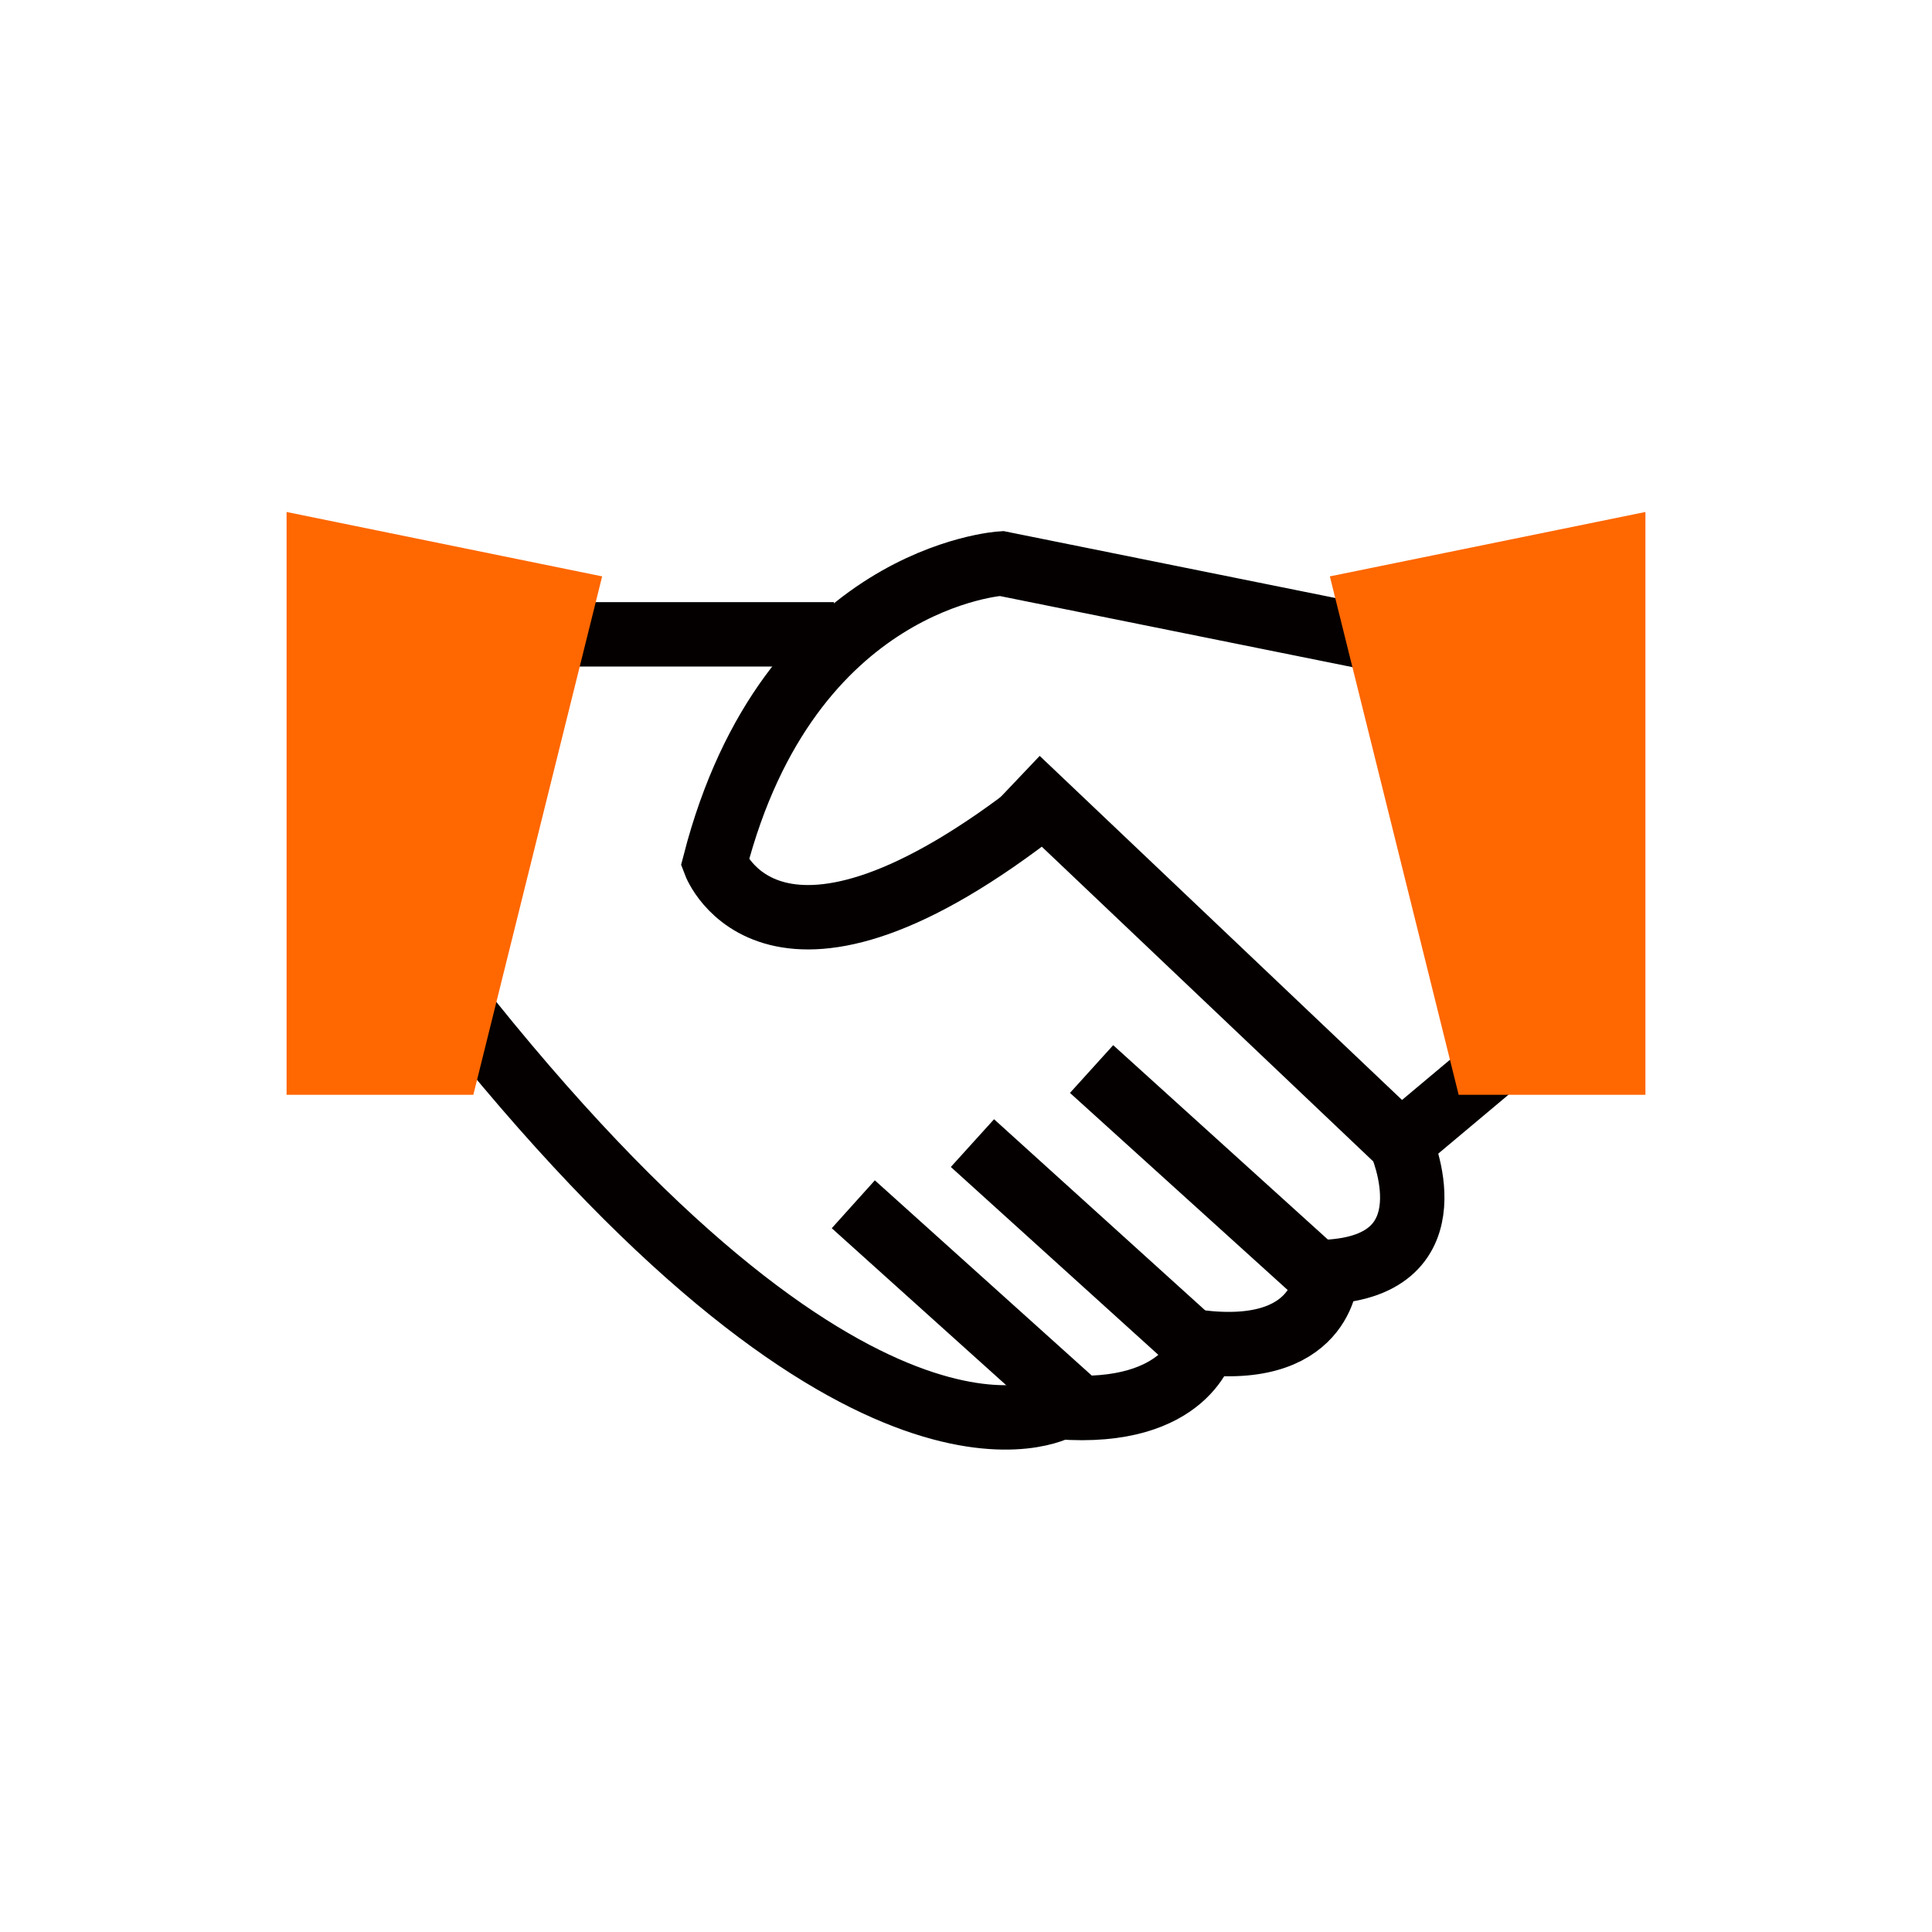
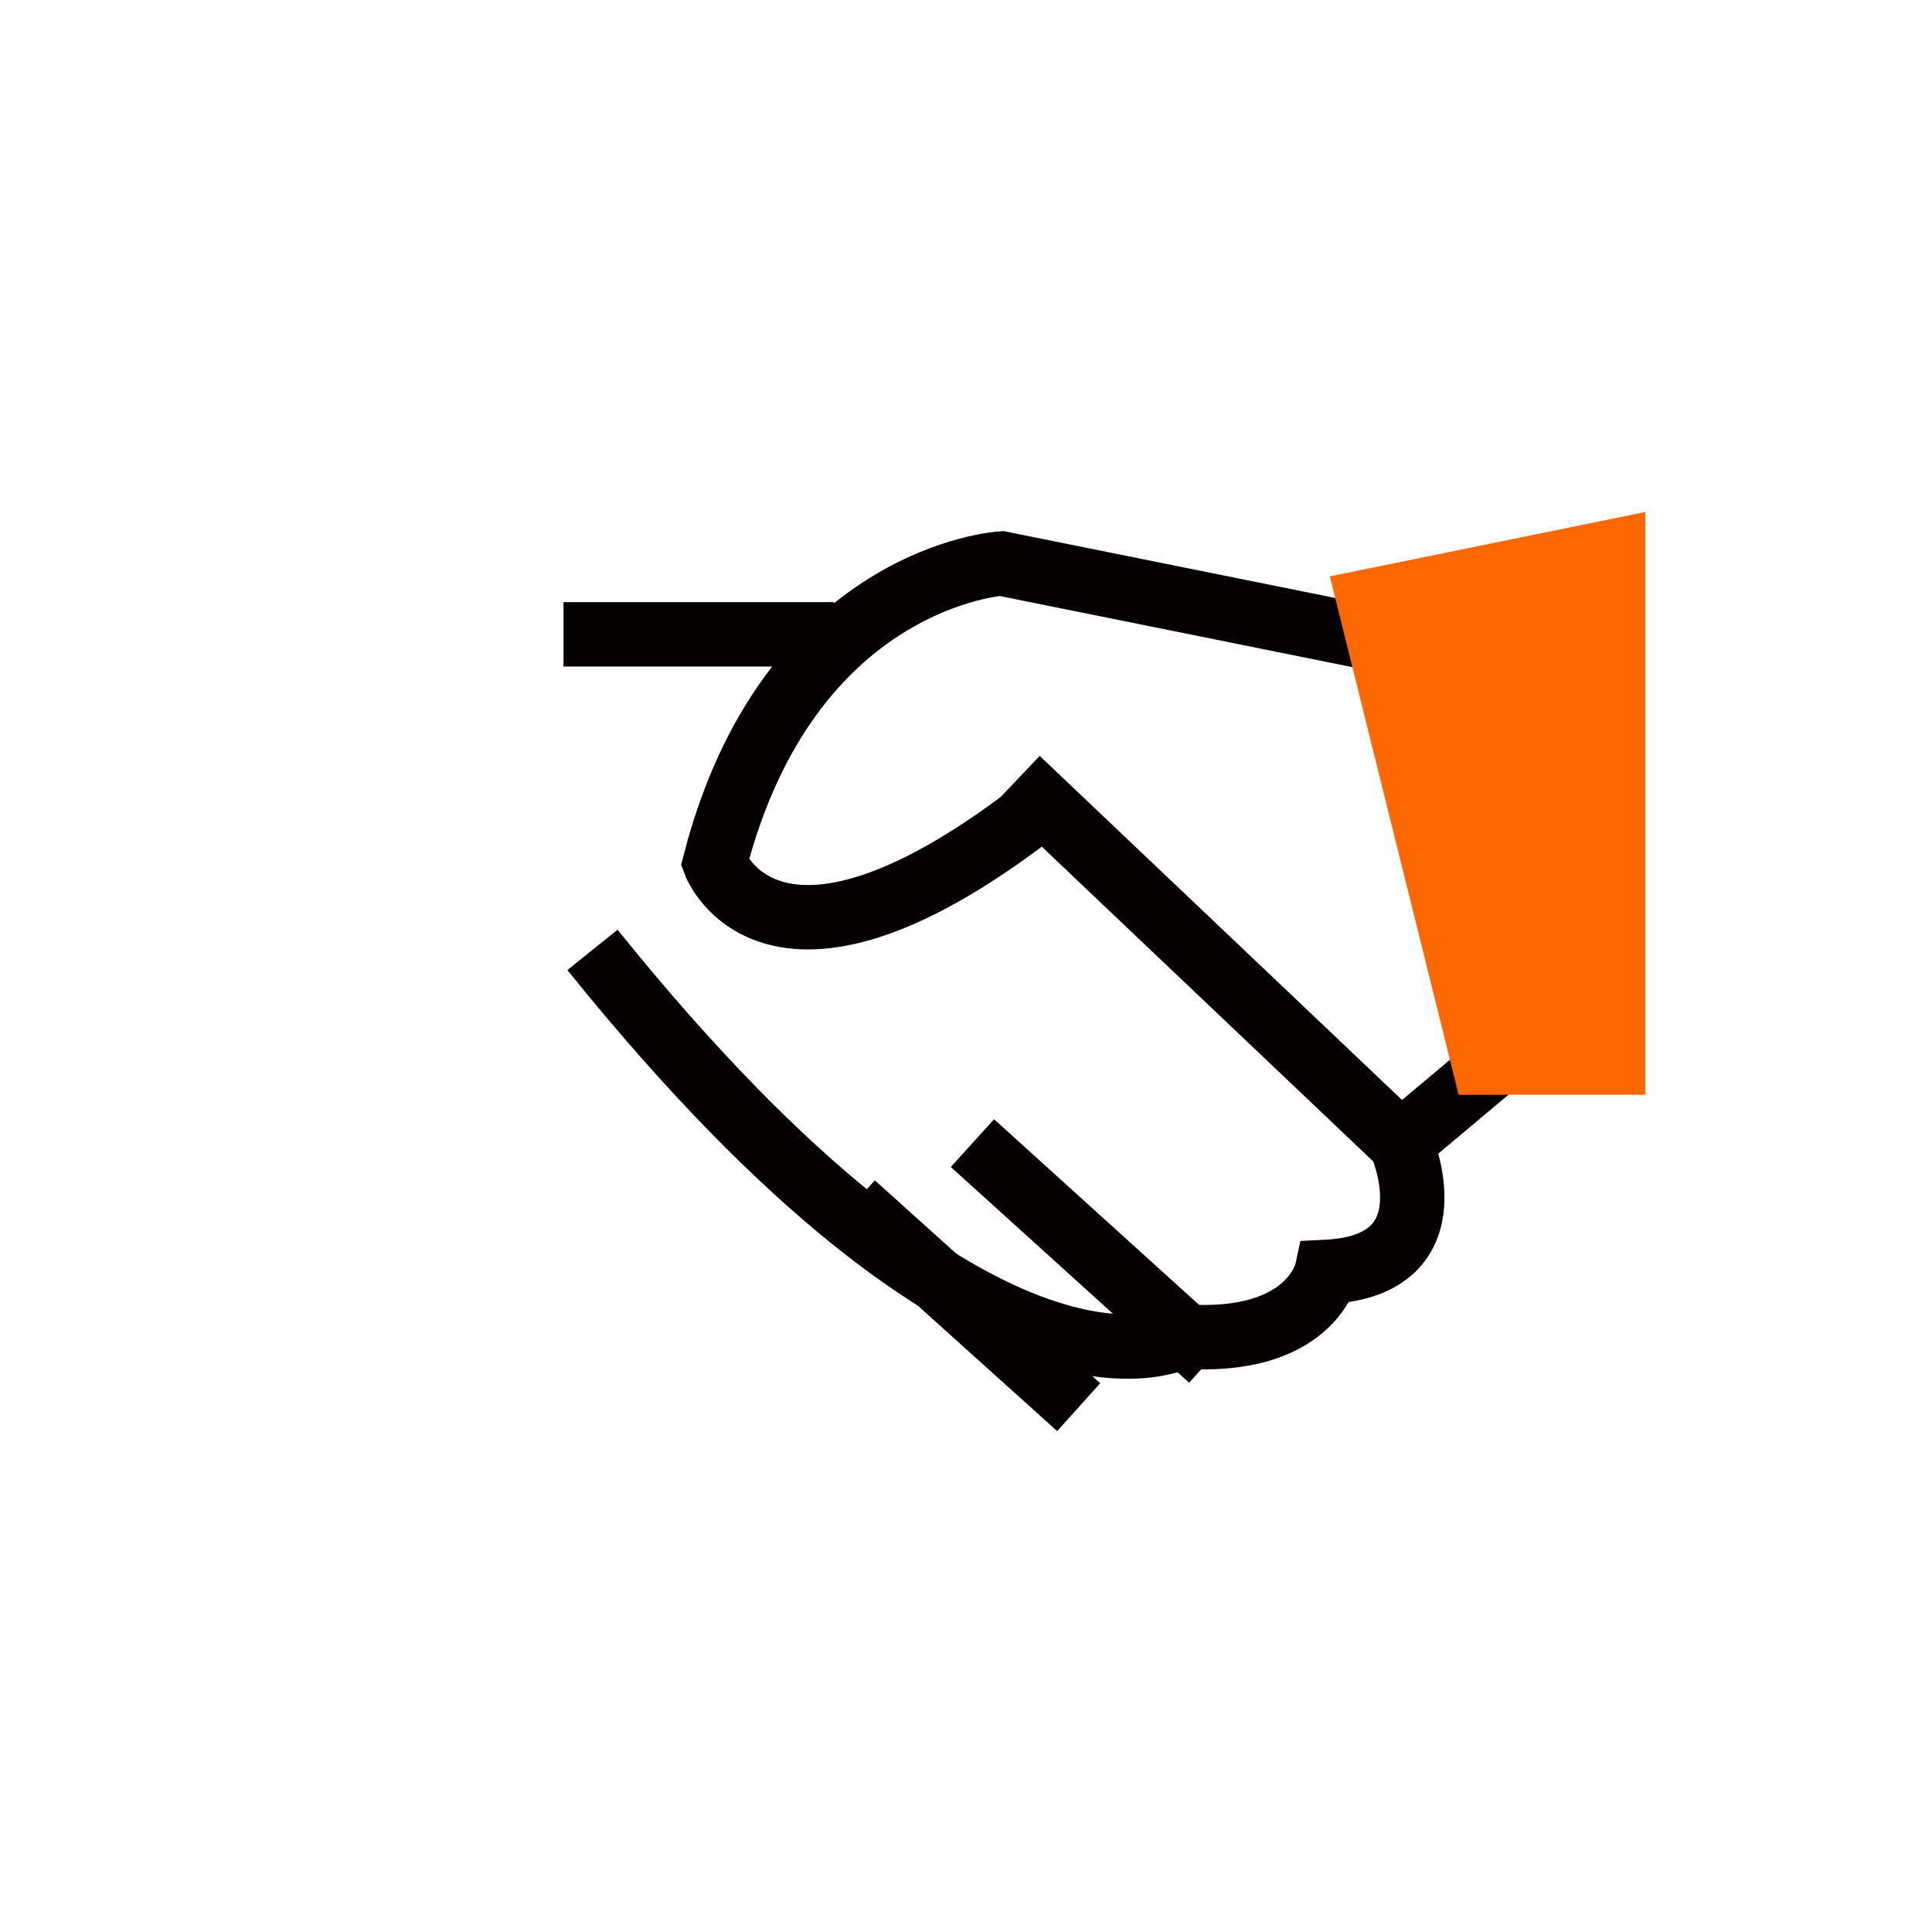
<svg xmlns="http://www.w3.org/2000/svg" version="1.1" id="Main-bolder" x="0px" y="0px" viewBox="0 0 60 60" style="enable-background:new 0 0 60 60;" xml:space="preserve">
  <style type="text/css">
	.st0{fill:none;stroke:#040000;stroke-width:2;stroke-miterlimit:10;}
	.st1{fill:#FF6700;}
</style>
  <title>index-business</title>
  <g>
-     <path class="st0" d="M31.6,24.2l11.9,11.3c0,0,1.7,3.8-2.3,4c0,0,0,2.6-3.8,2.2c0,0-0.5,2.3-4.5,2c0,0-5.9,3.4-18.3-12" />
+     <path class="st0" d="M31.6,24.2l11.9,11.3c0,0,1.7,3.8-2.3,4c0,0-0.5,2.3-4.5,2c0,0-5.9,3.4-18.3-12" />
    <line class="st0" x1="17.5" y1="19.7" x2="25.9" y2="19.7" />
    <line class="st0" x1="26.5" y1="37.4" x2="33.5" y2="43.7" />
    <line class="st0" x1="30.2" y1="35.5" x2="37.6" y2="42.2" />
-     <line class="st0" x1="33.9" y1="33.2" x2="41.3" y2="39.9" />
    <path class="st0" d="M43,19.9l-11.9-2.4c0,0-6.6,0.4-8.9,9.3c0,0,1.8,4.8,10.2-1.8" />
    <line class="st0" x1="46.6" y1="32.9" x2="43.5" y2="35.5" />
-     <polygon class="st1" points="14.7,34 8.9,34 8.9,15.9 18.7,17.9  " />
    <polygon class="st1" points="45.3,34 51.1,34 51.1,15.9 41.3,17.9  " />
  </g>
</svg>